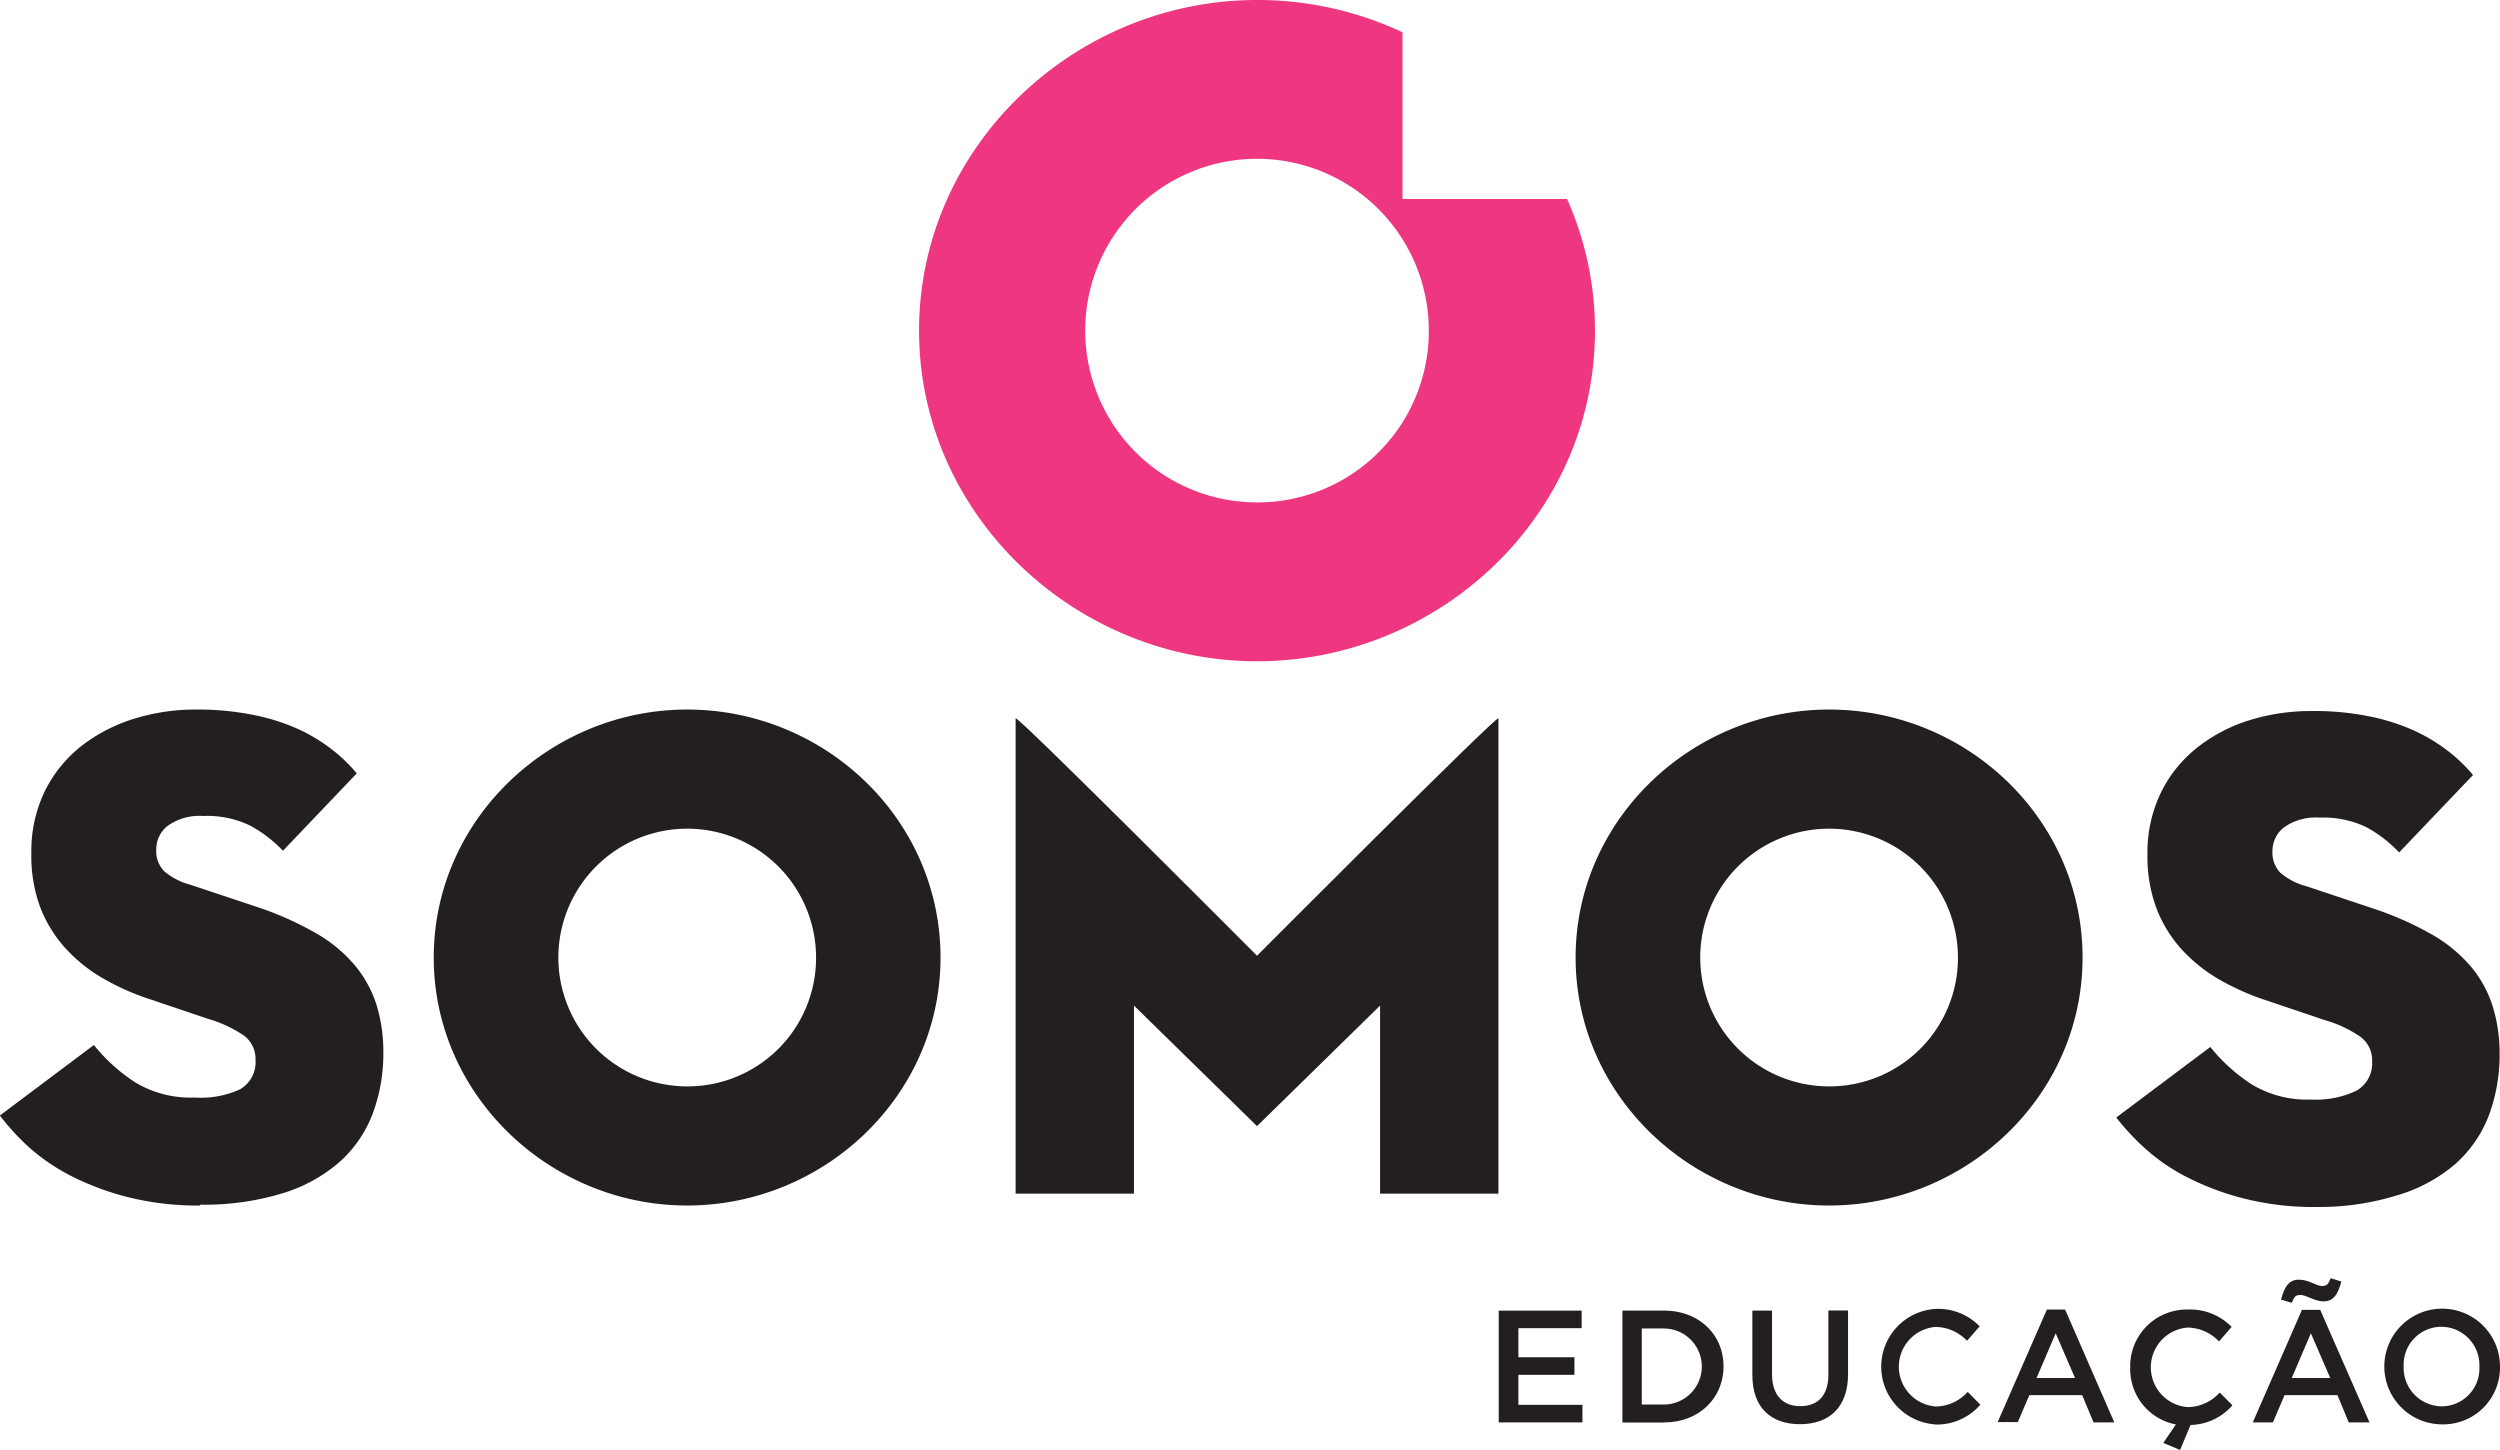
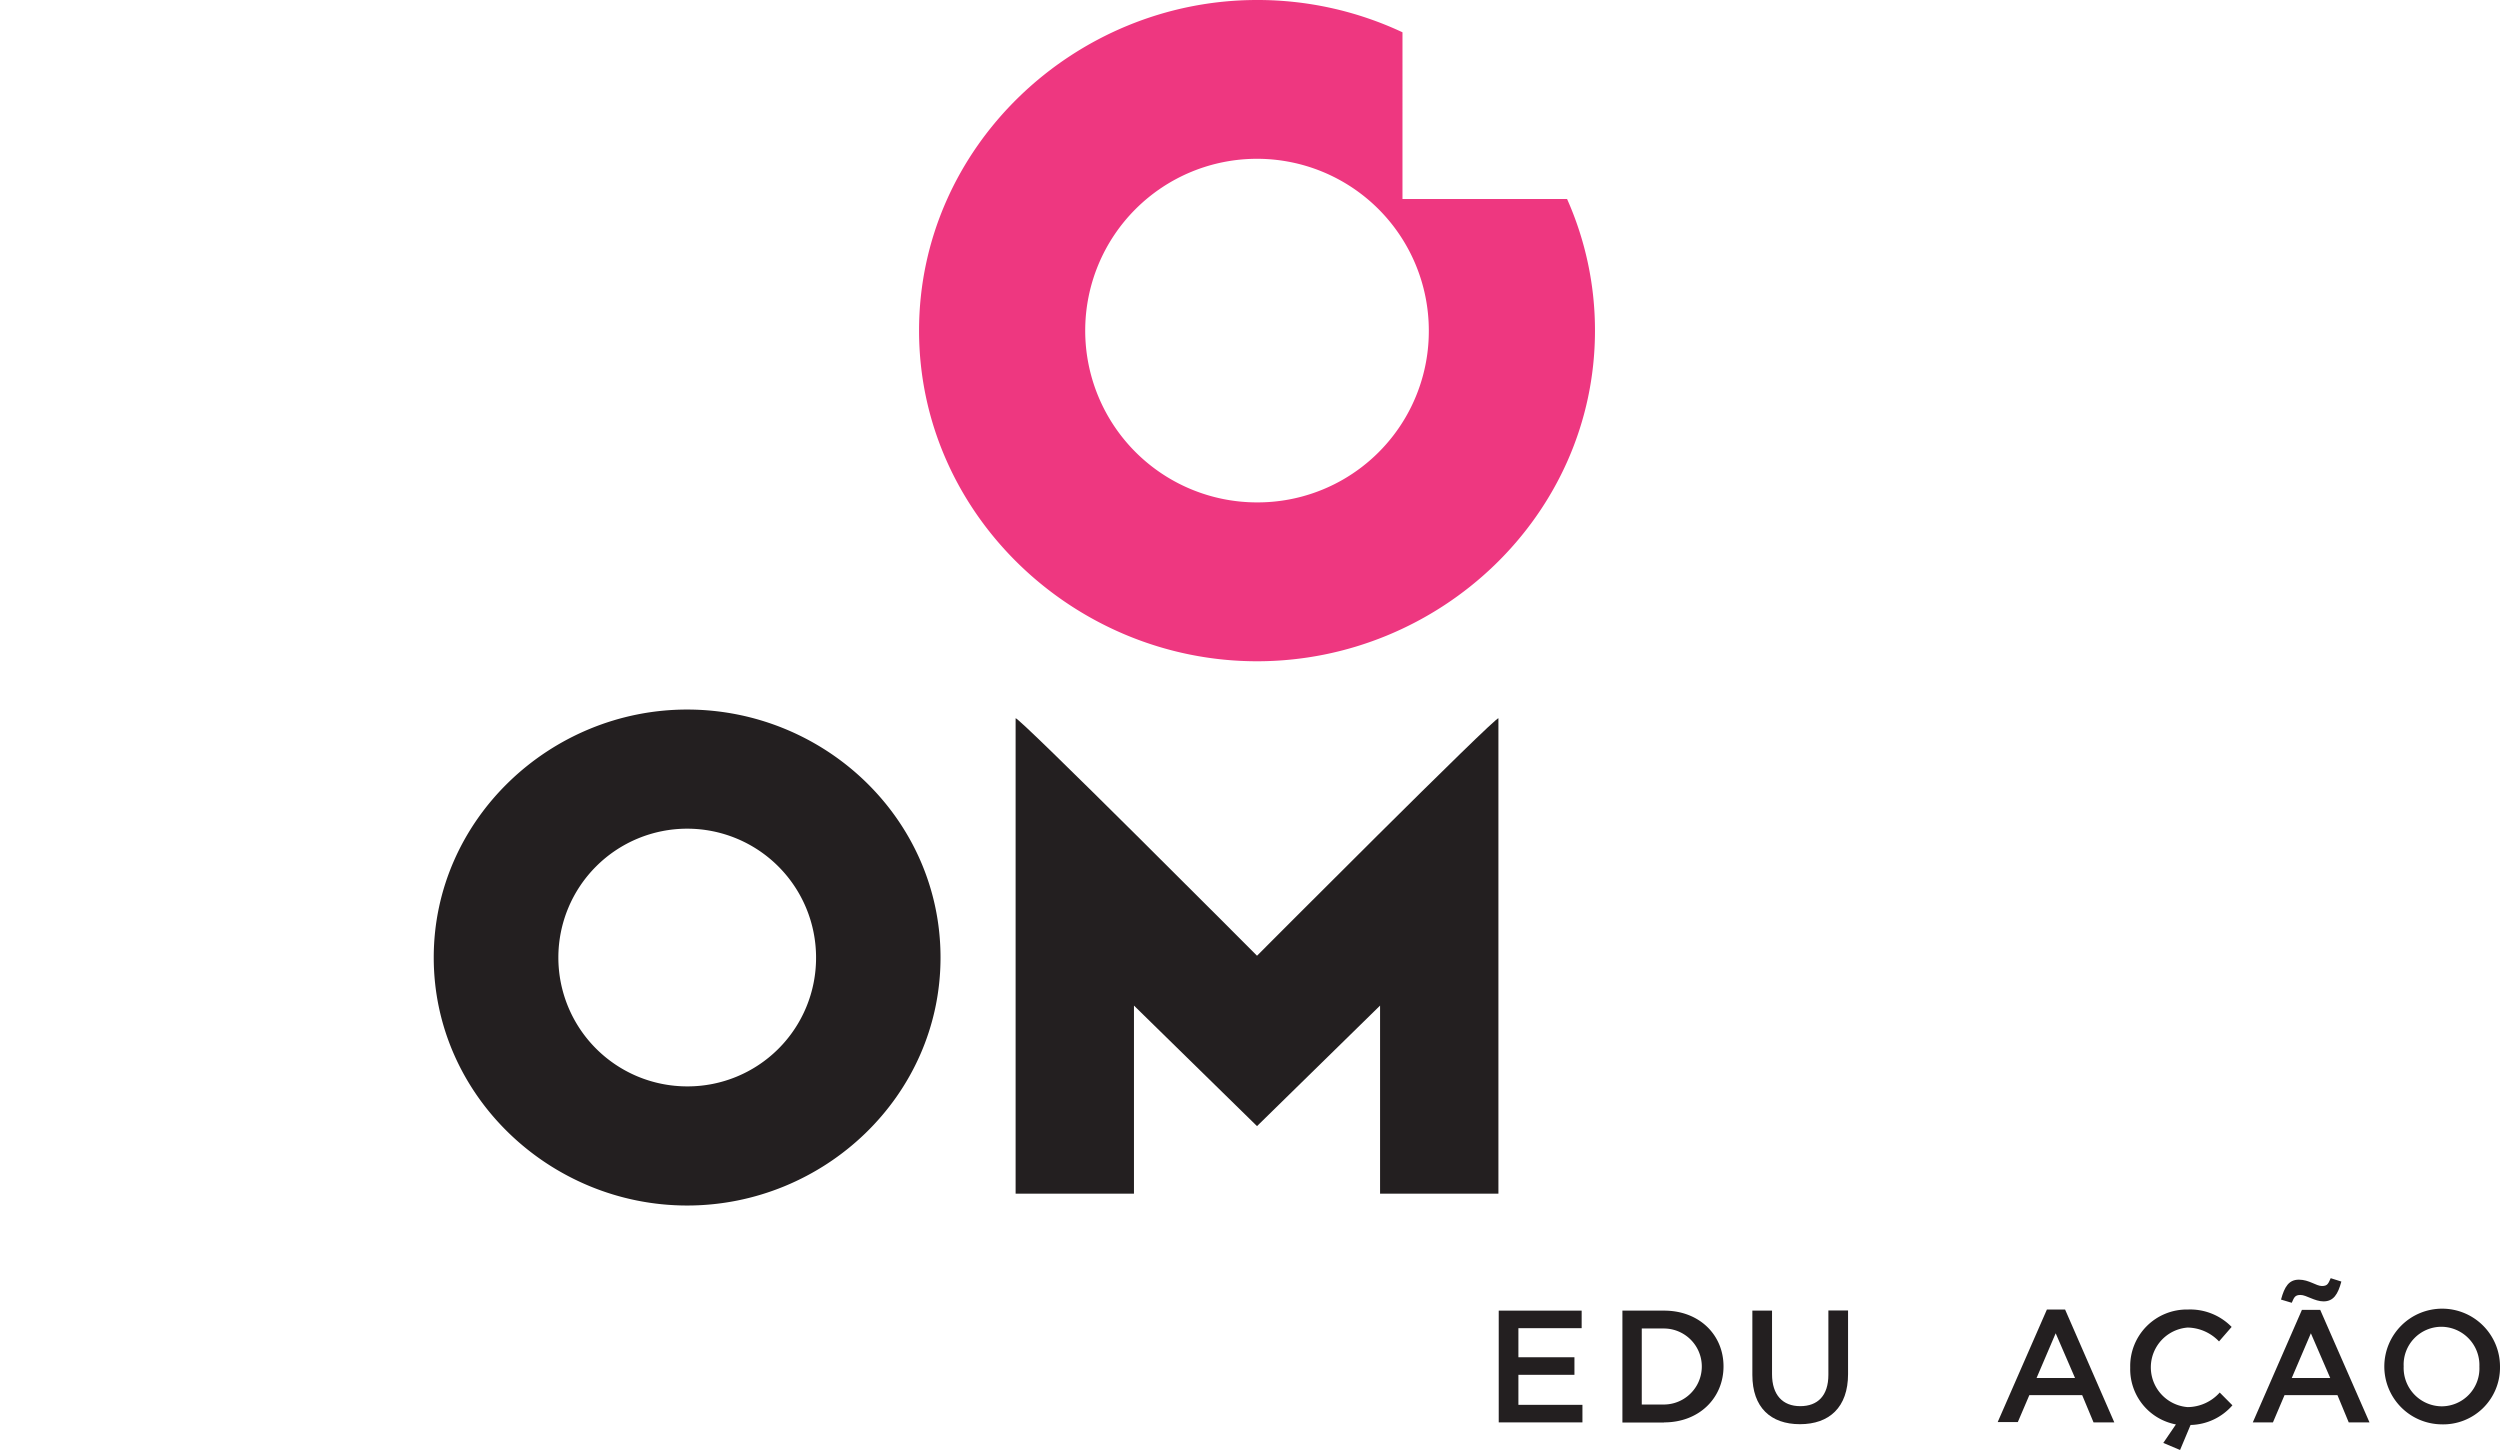
<svg xmlns="http://www.w3.org/2000/svg" viewBox="0 0 318.97 184.95">
  <defs>
    <style>.cls-1{fill:#231f20;}.cls-2{fill:#ee3780;}</style>
  </defs>
  <g id="Camada_2" data-name="Camada 2">
    <g id="Layer_1" data-name="Layer 1">
      <path class="cls-1" d="M87.67,138.61a16.44,16.44,0,1,1,16.45-16.44,16.39,16.39,0,0,1-16.45,16.44m0-48.08c-17.45,0-32.33,14-32.33,31.64s14.88,31.64,32.33,31.64S120,139.86,120,122.17,105.21,90.53,87.67,90.53" />
-       <path class="cls-1" d="M233.37,138.61a16.44,16.44,0,1,1,16.44-16.44,16.39,16.39,0,0,1-16.44,16.44m0-48.08c-17.45,0-32.34,14-32.34,31.64s14.89,31.64,32.34,31.64,32.34-13.95,32.34-31.64-14.8-31.64-32.34-31.64" />
-       <path class="cls-1" d="M295.57,154a36.28,36.28,0,0,1-9.29-1.09,34.39,34.39,0,0,1-7.25-2.72,24.43,24.43,0,0,1-5.35-3.67,30.24,30.24,0,0,1-3.67-3.94l12-9a22.44,22.44,0,0,0,5.26,4.76,13.73,13.73,0,0,0,7.62,1.95,12,12,0,0,0,5.76-1.13,4,4,0,0,0,2-3.76,3.7,3.7,0,0,0-1.5-3.13,15.75,15.75,0,0,0-4.58-2.13l-7.25-2.45a32,32,0,0,1-6.17-2.72,20.07,20.07,0,0,1-4.85-3.9,16.56,16.56,0,0,1-3.17-5.21,18.67,18.67,0,0,1-1.14-6.76,17.55,17.55,0,0,1,1.73-8,16.64,16.64,0,0,1,4.67-5.76,20.61,20.61,0,0,1,6.75-3.49A26.41,26.41,0,0,1,295,90.72a35.07,35.07,0,0,1,7.3.68A26.7,26.7,0,0,1,308,93.21a21.88,21.88,0,0,1,4.31,2.59,20.6,20.6,0,0,1,3.22,3.08l-9.43,9.88a16.91,16.91,0,0,0-4.17-3.22,12.67,12.67,0,0,0-6-1.22,7,7,0,0,0-4.49,1.22,3.78,3.78,0,0,0-1.5,3,3.71,3.71,0,0,0,1,2.81,8.5,8.5,0,0,0,3.32,1.72l8.15,2.72a41.5,41.5,0,0,1,7.8,3.4,18.76,18.76,0,0,1,5.08,4.17,14.83,14.83,0,0,1,2.76,5.08,20,20,0,0,1,.87,6,22.07,22.07,0,0,1-1.36,7.84,15.88,15.88,0,0,1-4.22,6.17,19.93,19.93,0,0,1-7.3,4A33.93,33.93,0,0,1,295.57,154" />
-       <path class="cls-1" d="M25.57,153.81a36.77,36.77,0,0,1-9.3-1.08A35.16,35.16,0,0,1,9,150a25.4,25.4,0,0,1-5.35-3.67,31,31,0,0,1-3.67-4l12-9a22.47,22.47,0,0,0,5.26,4.76,13.67,13.67,0,0,0,7.61,1.94A12,12,0,0,0,30.6,139a4,4,0,0,0,2-3.76,3.71,3.71,0,0,0-1.5-3.13A16.08,16.08,0,0,0,26.57,130l-7.26-2.45a31.06,31.06,0,0,1-6.16-2.72,19.88,19.88,0,0,1-4.85-3.9,16.66,16.66,0,0,1-3.18-5.21A18.8,18.8,0,0,1,4,108.94a17.59,17.59,0,0,1,1.72-8,16.75,16.75,0,0,1,4.67-5.76,21,21,0,0,1,6.76-3.49A26.3,26.3,0,0,1,25,90.53a35.76,35.76,0,0,1,7.3.68A26.61,26.61,0,0,1,38,93a22.17,22.17,0,0,1,4.31,2.59,21,21,0,0,1,3.21,3.08l-9.42,9.88a16.67,16.67,0,0,0-4.18-3.21,12.52,12.52,0,0,0-6-1.23,7,7,0,0,0-4.49,1.23,3.77,3.77,0,0,0-1.49,3,3.68,3.68,0,0,0,1,2.81,8.45,8.45,0,0,0,3.31,1.72l8.16,2.72a41.36,41.36,0,0,1,7.79,3.41,18.58,18.58,0,0,1,5.08,4.17,15,15,0,0,1,2.77,5.07,20.39,20.39,0,0,1,.86,6,21.9,21.9,0,0,1-1.36,7.85,15.74,15.74,0,0,1-4.22,6.16,19.81,19.81,0,0,1-7.29,4,34,34,0,0,1-10.52,1.45" />
      <path class="cls-1" d="M160.38,121.94s-30.74-30.86-30.8-30.29V152.3h15.1v-24l15.7,15.38,15.7-15.38v24h15.1V91.65c-.05-.57-30.8,30.29-30.8,30.29" />
      <path class="cls-2" d="M160.38,64.1A21.92,21.92,0,1,1,182.3,42.18,21.85,21.85,0,0,1,160.38,64.1m39.56-38.71h-21V4.12A43.54,43.54,0,0,0,160.38,0c-23.27,0-43.12,18.7-43.12,42.18s19.85,42.19,43.12,42.19,43.12-18.6,43.12-42.19a41.21,41.21,0,0,0-3.56-16.79" />
      <polygon class="cls-1" points="201.8 169.46 193.73 169.46 193.73 173.17 200.88 173.17 200.88 175.41 193.73 175.41 193.73 179.24 201.9 179.24 201.9 181.48 191.22 181.48 191.22 167.22 201.8 167.22 201.8 169.46" />
      <path class="cls-1" d="M212.28,169.5h-2.81v9.7h2.81a4.85,4.85,0,1,0,0-9.7m0,12H207V167.22h5.32c4.48,0,7.58,3.08,7.58,7.11s-3.1,7.15-7.58,7.15" />
      <path class="cls-1" d="M235.79,175.31c0,4.26-2.41,6.4-6.14,6.4s-6.07-2.14-6.07-6.28v-8.21h2.51v8.11c0,2.65,1.36,4.08,3.6,4.08s3.59-1.35,3.59-4v-8.21h2.51Z" />
-       <path class="cls-1" d="M246.87,181.73A7.38,7.38,0,0,1,247,167a7.39,7.39,0,0,1,5.58,2.22l-1.61,1.85a5.66,5.66,0,0,0-4-1.77,5.09,5.09,0,0,0,0,10.15,5.59,5.59,0,0,0,4.09-1.86l1.61,1.63a7.33,7.33,0,0,1-5.78,2.53" />
      <path class="cls-1" d="M262.28,170.11l-2.44,5.71h4.91Zm7.48,11.37h-2.65L265.66,178h-6.74l-1.47,3.44h-2.57l6.28-14.36h2.32Z" />
      <path class="cls-1" d="M271.79,174.47a7.22,7.22,0,0,1,7.36-7.39,7.39,7.39,0,0,1,5.58,2.22l-1.61,1.85a5.66,5.66,0,0,0-4-1.77,5.09,5.09,0,0,0,0,10.15,5.55,5.55,0,0,0,4.09-1.86l1.62,1.63a7.29,7.29,0,0,1-5.34,2.51L278.15,185l-2.14-.9,1.61-2.36a7.17,7.17,0,0,1-5.83-7.22" />
      <path class="cls-1" d="M294.84,170.11l-2.44,5.71h4.91Zm1.61-4.07c-1.12,0-2.2-.82-2.93-.82s-.82.33-1.12,1l-1.37-.41c.45-1.65,1-2.54,2.29-2.54s2.2.81,2.93.81.81-.32,1.12-1l1.36.43c-.44,1.63-1,2.53-2.28,2.53m5.87,15.44h-2.65L298.23,178h-6.75L290,181.48h-2.57l6.27-14.36h2.33Z" />
      <path class="cls-1" d="M311.49,169.28a4.83,4.83,0,0,0-4.81,5.05,4.9,4.9,0,0,0,4.85,5.1,4.83,4.83,0,0,0,4.81-5.06,4.89,4.89,0,0,0-4.85-5.09m0,12.45a7.38,7.38,0,1,1,7.48-7.4,7.25,7.25,0,0,1-7.48,7.4" />
    </g>
  </g>
</svg>